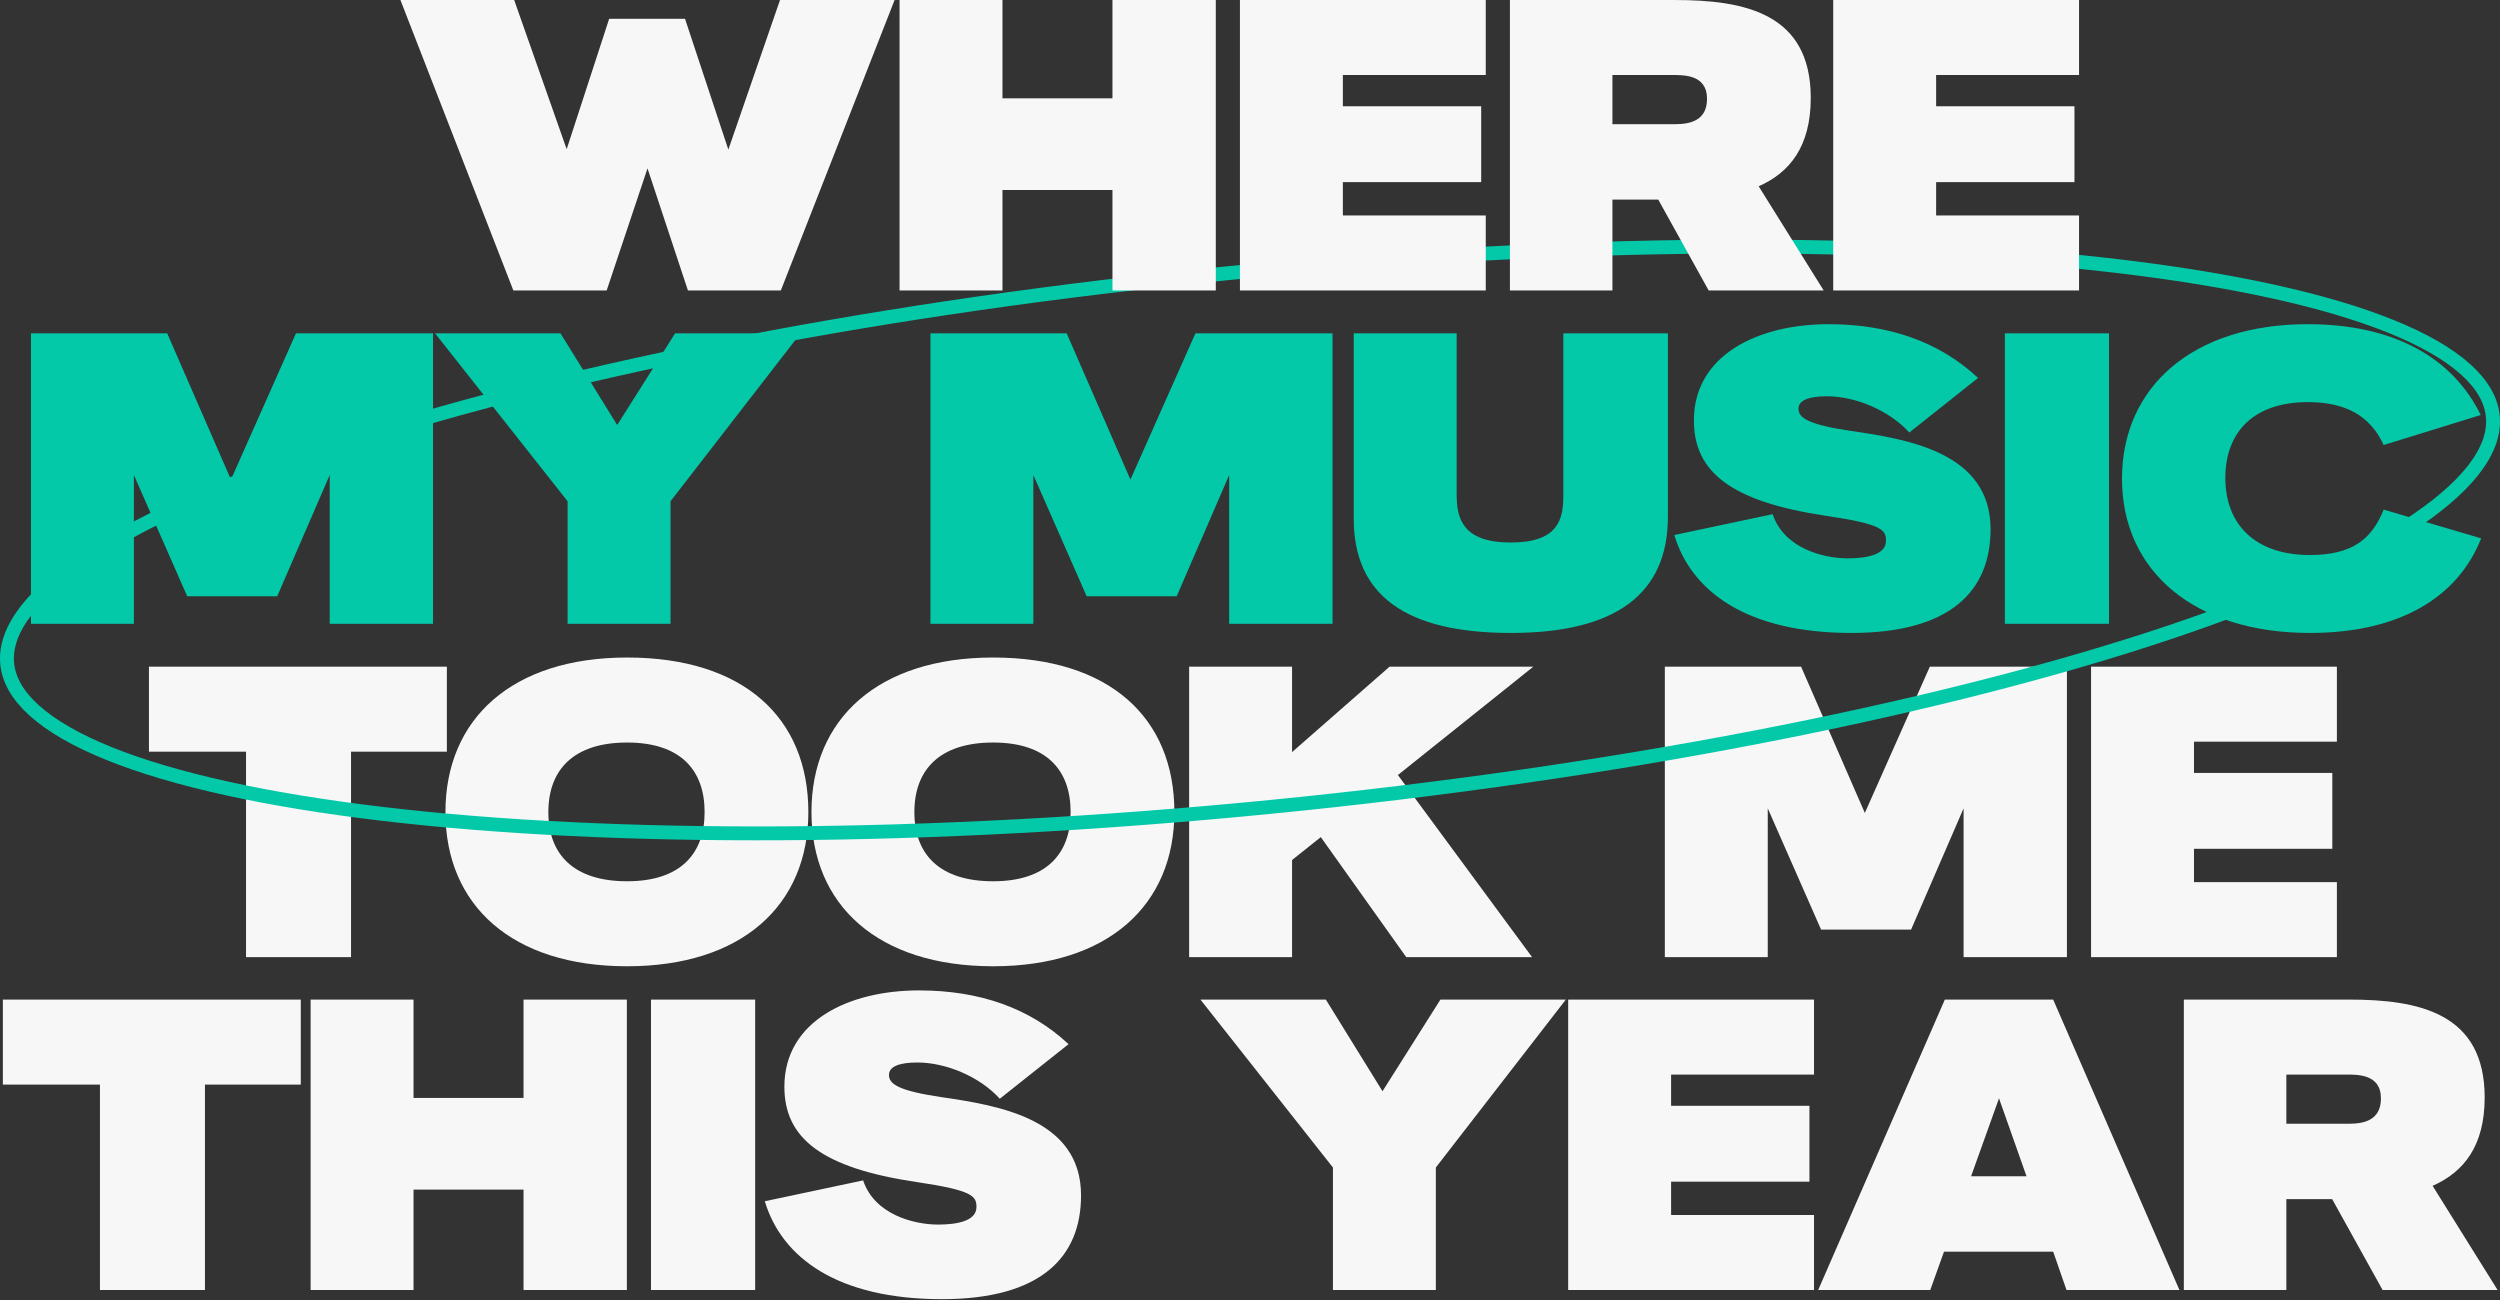
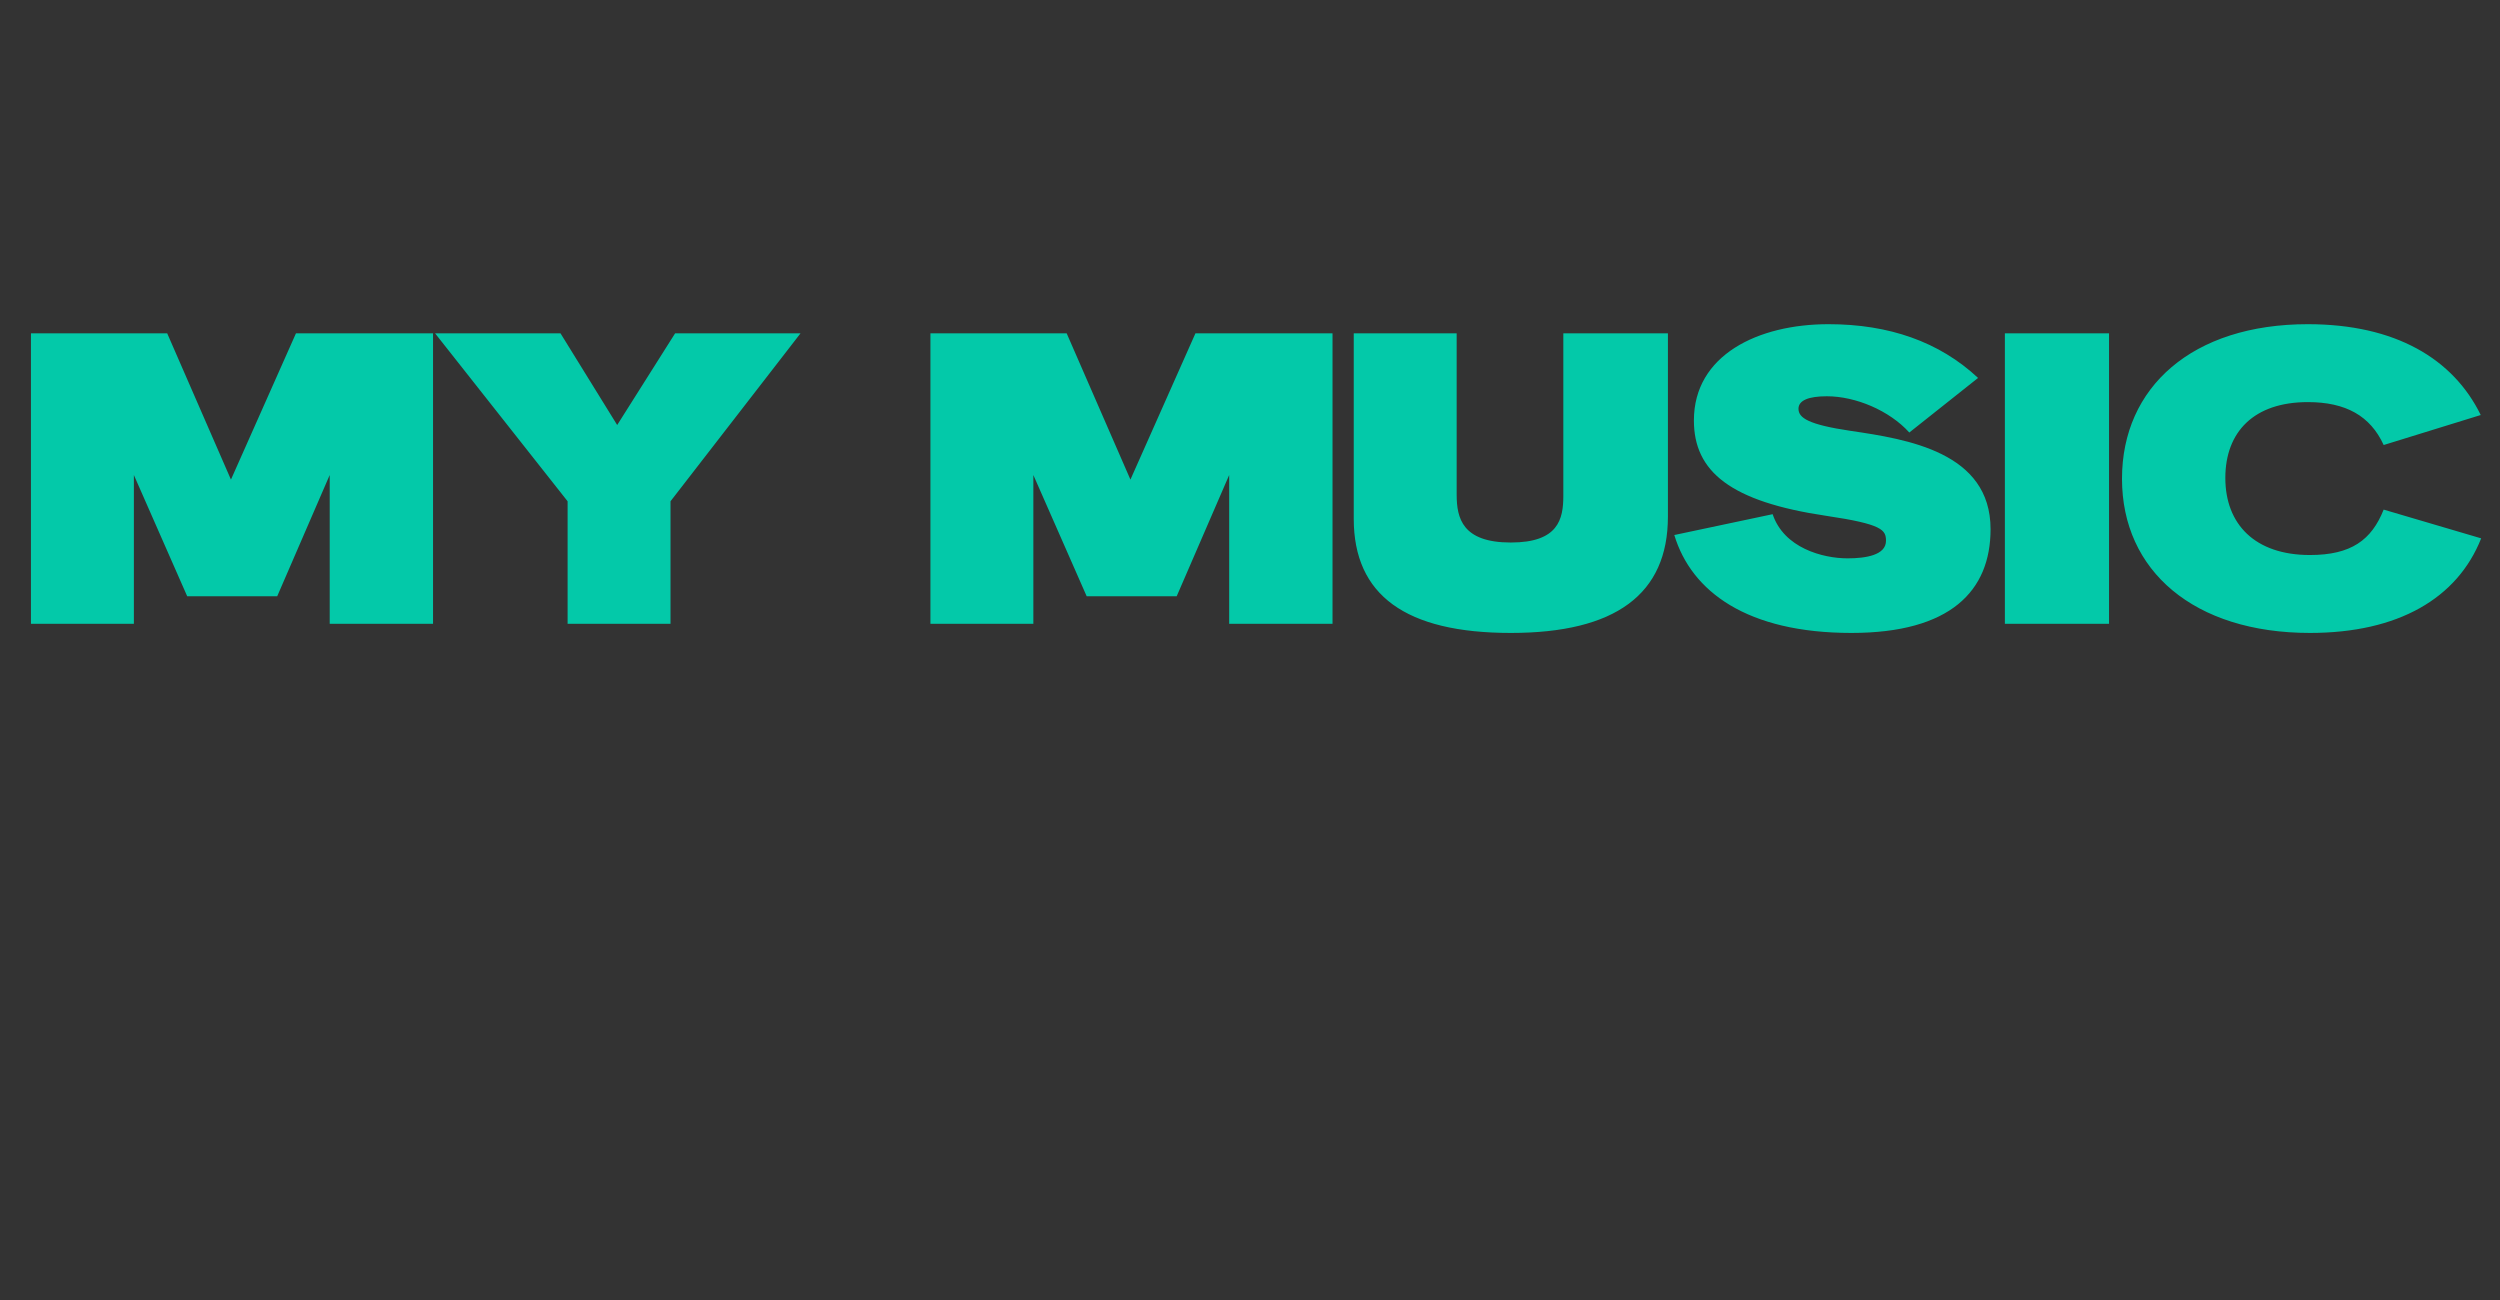
<svg xmlns="http://www.w3.org/2000/svg" width="1119" height="582" viewBox="0 0 1119 582" fill="none">
  <rect x="0" y="0" width="1119" height="582" fill="#333333" stroke="none" />
-   <path d="M157.123 428.4H110.125V336.456H66.67V298.41H200.018V336.456H157.123V428.4ZM280.695 432.503C229.221 432.503 199.381 405.274 199.381 363.498C199.381 321.722 229.221 294.307 280.695 294.307C332.728 294.307 361.822 321.163 361.822 363.498C361.822 405.274 331.982 432.503 280.695 432.503ZM280.695 394.457C304.38 394.457 315.384 382.335 315.384 363.498C315.384 344.475 304.38 332.353 280.695 332.353C257.009 332.353 245.446 344.289 245.446 363.498C245.446 382.708 257.009 394.457 280.695 394.457ZM444.523 432.503C393.049 432.503 363.209 405.274 363.209 363.498C363.209 321.722 393.049 294.307 444.523 294.307C496.557 294.307 525.651 321.163 525.651 363.498C525.651 405.274 495.811 432.503 444.523 432.503ZM444.523 394.457C468.209 394.457 479.212 382.335 479.212 363.498C479.212 344.475 468.209 332.353 444.523 332.353C420.838 332.353 409.275 344.289 409.275 363.498C409.275 382.708 420.838 394.457 444.523 394.457ZM621.967 298.41H686.309L625.697 346.9L685.75 428.4H629.427L591.194 374.688L578.326 384.946V428.4H532.26V298.41H578.326V336.642L621.967 298.41ZM834.7 363.871L863.794 298.41H925.153V428.4H878.901V361.82L855.402 416.091H815.118L791.246 361.82V428.4H745.18V298.41H806.166L834.7 363.871ZM1045.99 428.4H935.96V298.41H1045.99V331.98H982.025V345.967H1043.94V379.91H982.025V394.83H1045.99V428.4ZM91.735 577.4H44.737V485.456H1.282V447.41H134.63V485.456H91.735V577.4ZM185.098 577.4H139.033V447.41H185.098V491.424H234.334V447.41H280.586V577.4H234.334V532.454H185.098V577.4ZM338.012 577.4H291.387V447.41H338.012V577.4ZM421.583 581.503C374.958 581.503 349.967 563.04 342.321 537.676L386.335 528.351C391.37 543.457 408.715 548.12 419.905 548.12C428.111 548.12 437.063 546.628 437.063 540.287C437.063 535.438 435.571 532.827 410.393 529.097C367.498 522.756 351.086 509.328 351.086 486.388C351.086 457.108 379.807 443.307 411.326 443.307C438.368 443.307 460.935 451.14 478.279 467.365L447.507 491.797C438.555 481.912 423.448 475.571 410.58 475.571C402.374 475.571 397.898 477.436 397.898 481.166C397.898 485.269 402.374 488.253 421.21 491.051C446.574 494.781 483.874 500.562 483.874 535.065C483.874 562.667 465.97 581.503 421.583 581.503ZM642.686 577.4H596.621V522.569L537.314 447.41H593.45L618.814 488.44L644.738 447.41H700.874L642.686 522.569V577.4ZM811.955 577.4H701.92V447.41H811.955V480.98H747.986V494.967H809.904V528.91H747.986V543.83H811.955V577.4ZM975.51 577.4H924.969L919.001 560.242H870.138L863.983 577.4H813.815L870.511 447.41H919.001L975.51 577.4ZM894.756 491.61L882.26 526.486H907.065L894.756 491.61ZM1088.83 530.775L1117.92 577.4H1066.45L1043.88 536.743H1023.37V577.4H977.489V447.41H1051.34C1082.67 447.41 1112.14 453.378 1112.14 491.237C1112.14 512.871 1102.82 524.621 1088.83 530.775ZM1049.29 480.98H1023.37V502.987H1049.29C1054.51 502.987 1065.7 503.546 1065.7 491.61C1065.7 480.42 1054.7 480.98 1049.29 480.98Z" fill="#F7F7F7" />
  <path d="M103.375 214.67L132.469 149.209H193.828V279.199H147.576V212.619L124.077 266.89H83.793L59.921 212.619V279.199H13.855V149.209H74.841L103.375 214.67ZM300.123 279.199H254.057V224.368L194.75 149.209H250.887L276.251 190.239L302.174 149.209H358.311L300.123 224.368V279.199ZM505.982 214.67L535.076 149.209H596.435V279.199H550.183V212.619L526.684 266.89H486.4L462.528 212.619V279.199H416.462V149.209H477.448L505.982 214.67ZM676.247 283.302C629.062 283.302 605.936 266.331 605.936 232.201V149.209H652.002V221.384C652.002 232.015 654.613 242.832 676.247 242.832C697.508 242.832 699.746 232.388 699.746 221.944V149.209H746.557V231.269C746.557 265.958 723.058 283.302 676.247 283.302ZM828.684 283.302C782.059 283.302 757.068 264.839 749.421 239.475L793.436 230.15C798.471 245.256 815.816 249.919 827.006 249.919C835.212 249.919 844.164 248.427 844.164 242.086C844.164 237.237 842.672 234.626 817.494 230.896C774.599 224.555 758.187 211.127 758.187 188.187C758.187 158.907 786.908 145.106 818.427 145.106C845.469 145.106 868.036 152.939 885.38 169.164L854.608 193.596C845.656 183.711 830.549 177.37 817.681 177.37C809.475 177.37 804.999 179.235 804.999 182.965C804.999 187.068 809.475 190.052 828.311 192.85C853.675 196.58 890.975 202.361 890.975 236.864C890.975 264.466 873.071 283.302 828.684 283.302ZM944.005 279.199H897.38V149.209H944.005V279.199ZM1033.92 283.302C982.07 283.302 949.806 255.514 949.806 214.297C949.806 173.267 981.324 145.106 1032.98 145.106C1072.15 145.106 1098.07 160.585 1110.38 185.763L1066.93 199.191C1060.96 186.136 1049.96 179.981 1032.98 179.981C1008.93 179.981 996.058 193.223 996.058 213.924C996.058 234.626 1009.3 248.427 1033.92 248.427C1052.38 248.427 1061.52 241.713 1066.93 228.098L1110.57 240.967C1099.94 267.823 1073.46 283.302 1033.92 283.302Z" fill="#03C9A9" />
-   <path d="M1115.82 186.786C1116.4 194.227 1113.55 202.123 1107.02 210.449C1100.49 218.787 1090.41 227.348 1076.98 235.972C1050.14 253.218 1010.49 270.363 960.841 286.408C861.596 318.482 723.036 345.953 568.712 361.167C414.386 376.38 273.701 376.437 171.027 364.27C119.664 358.183 77.988 349.057 48.911 337.333C34.369 331.47 23.143 325.021 15.442 318.109C7.761 311.215 3.758 304.028 3.182 296.601C2.604 289.16 5.447 281.263 11.976 272.937C18.514 264.599 28.595 256.039 42.02 247.414C68.864 230.169 108.512 213.023 158.159 196.979C257.404 164.905 395.964 137.433 550.288 122.22C704.614 107.006 845.299 106.95 947.973 119.117C999.336 125.203 1041.01 134.329 1070.09 146.053C1084.63 151.917 1095.86 158.365 1103.56 165.277C1111.24 172.171 1115.24 179.358 1115.82 186.786Z" stroke="#03C9A9" stroke-width="6.217" />
-   <path d="M326.006 66.963L349.132 0.009H400.42L349.505 130H307.916L289.825 75.356L271.548 130H229.772L179.231 0.009H230.145L253.644 66.776L272.667 8.402H306.61L326.006 66.963ZM448.704 130H402.639V0.009H448.704V44.023H497.94V0.009H544.193V130H497.94V85.053H448.704V130ZM665.028 130H554.993V0.009H665.028V33.58H601.059V47.567H662.977V81.51H601.059V96.43H665.028V130ZM787.18 83.375L816.274 130H764.8L742.234 89.343H721.719V130H675.84V0.009H749.694C781.026 0.009 810.493 5.978 810.493 43.837C810.493 65.471 801.168 77.221 787.18 83.375ZM747.642 33.58H721.719V55.587H747.642C752.864 55.587 764.054 56.146 764.054 44.21C764.054 33.02 753.051 33.58 747.642 33.58ZM930.58 130H820.545V0.009H930.58V33.58H866.61V47.567H928.528V81.51H866.61V96.43H930.58V130Z" fill="#F7F7F7" />
</svg>